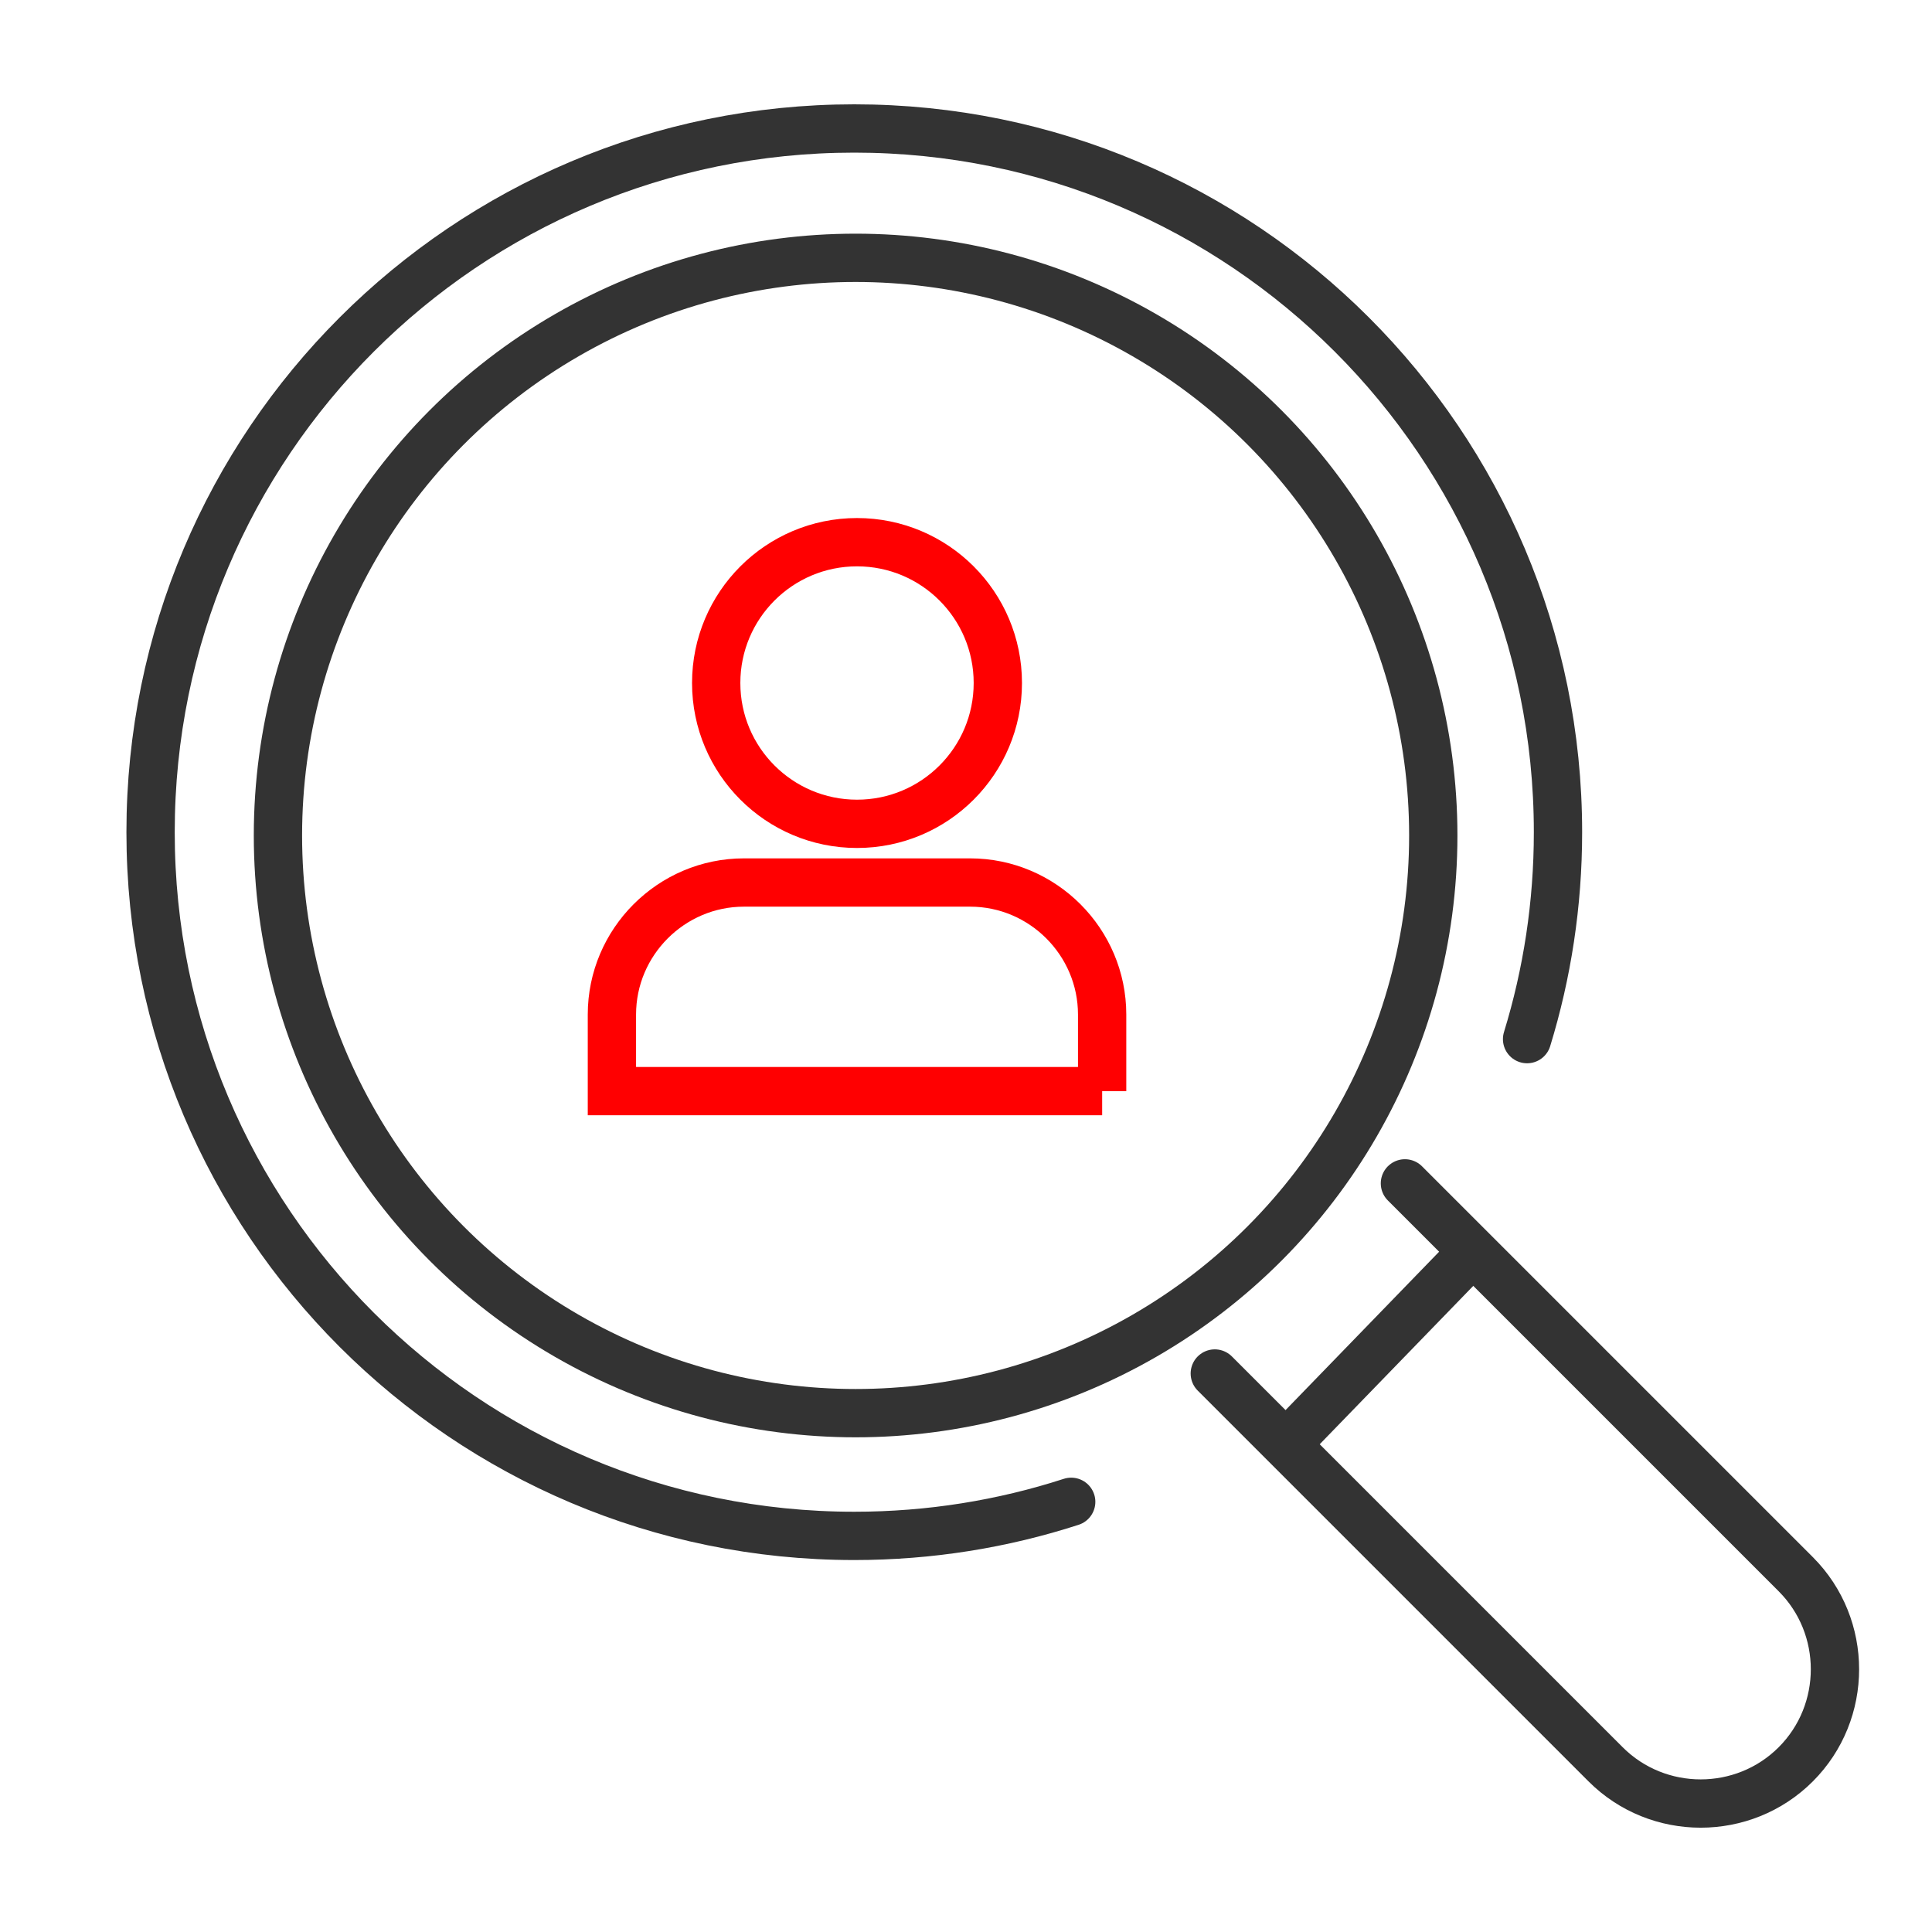
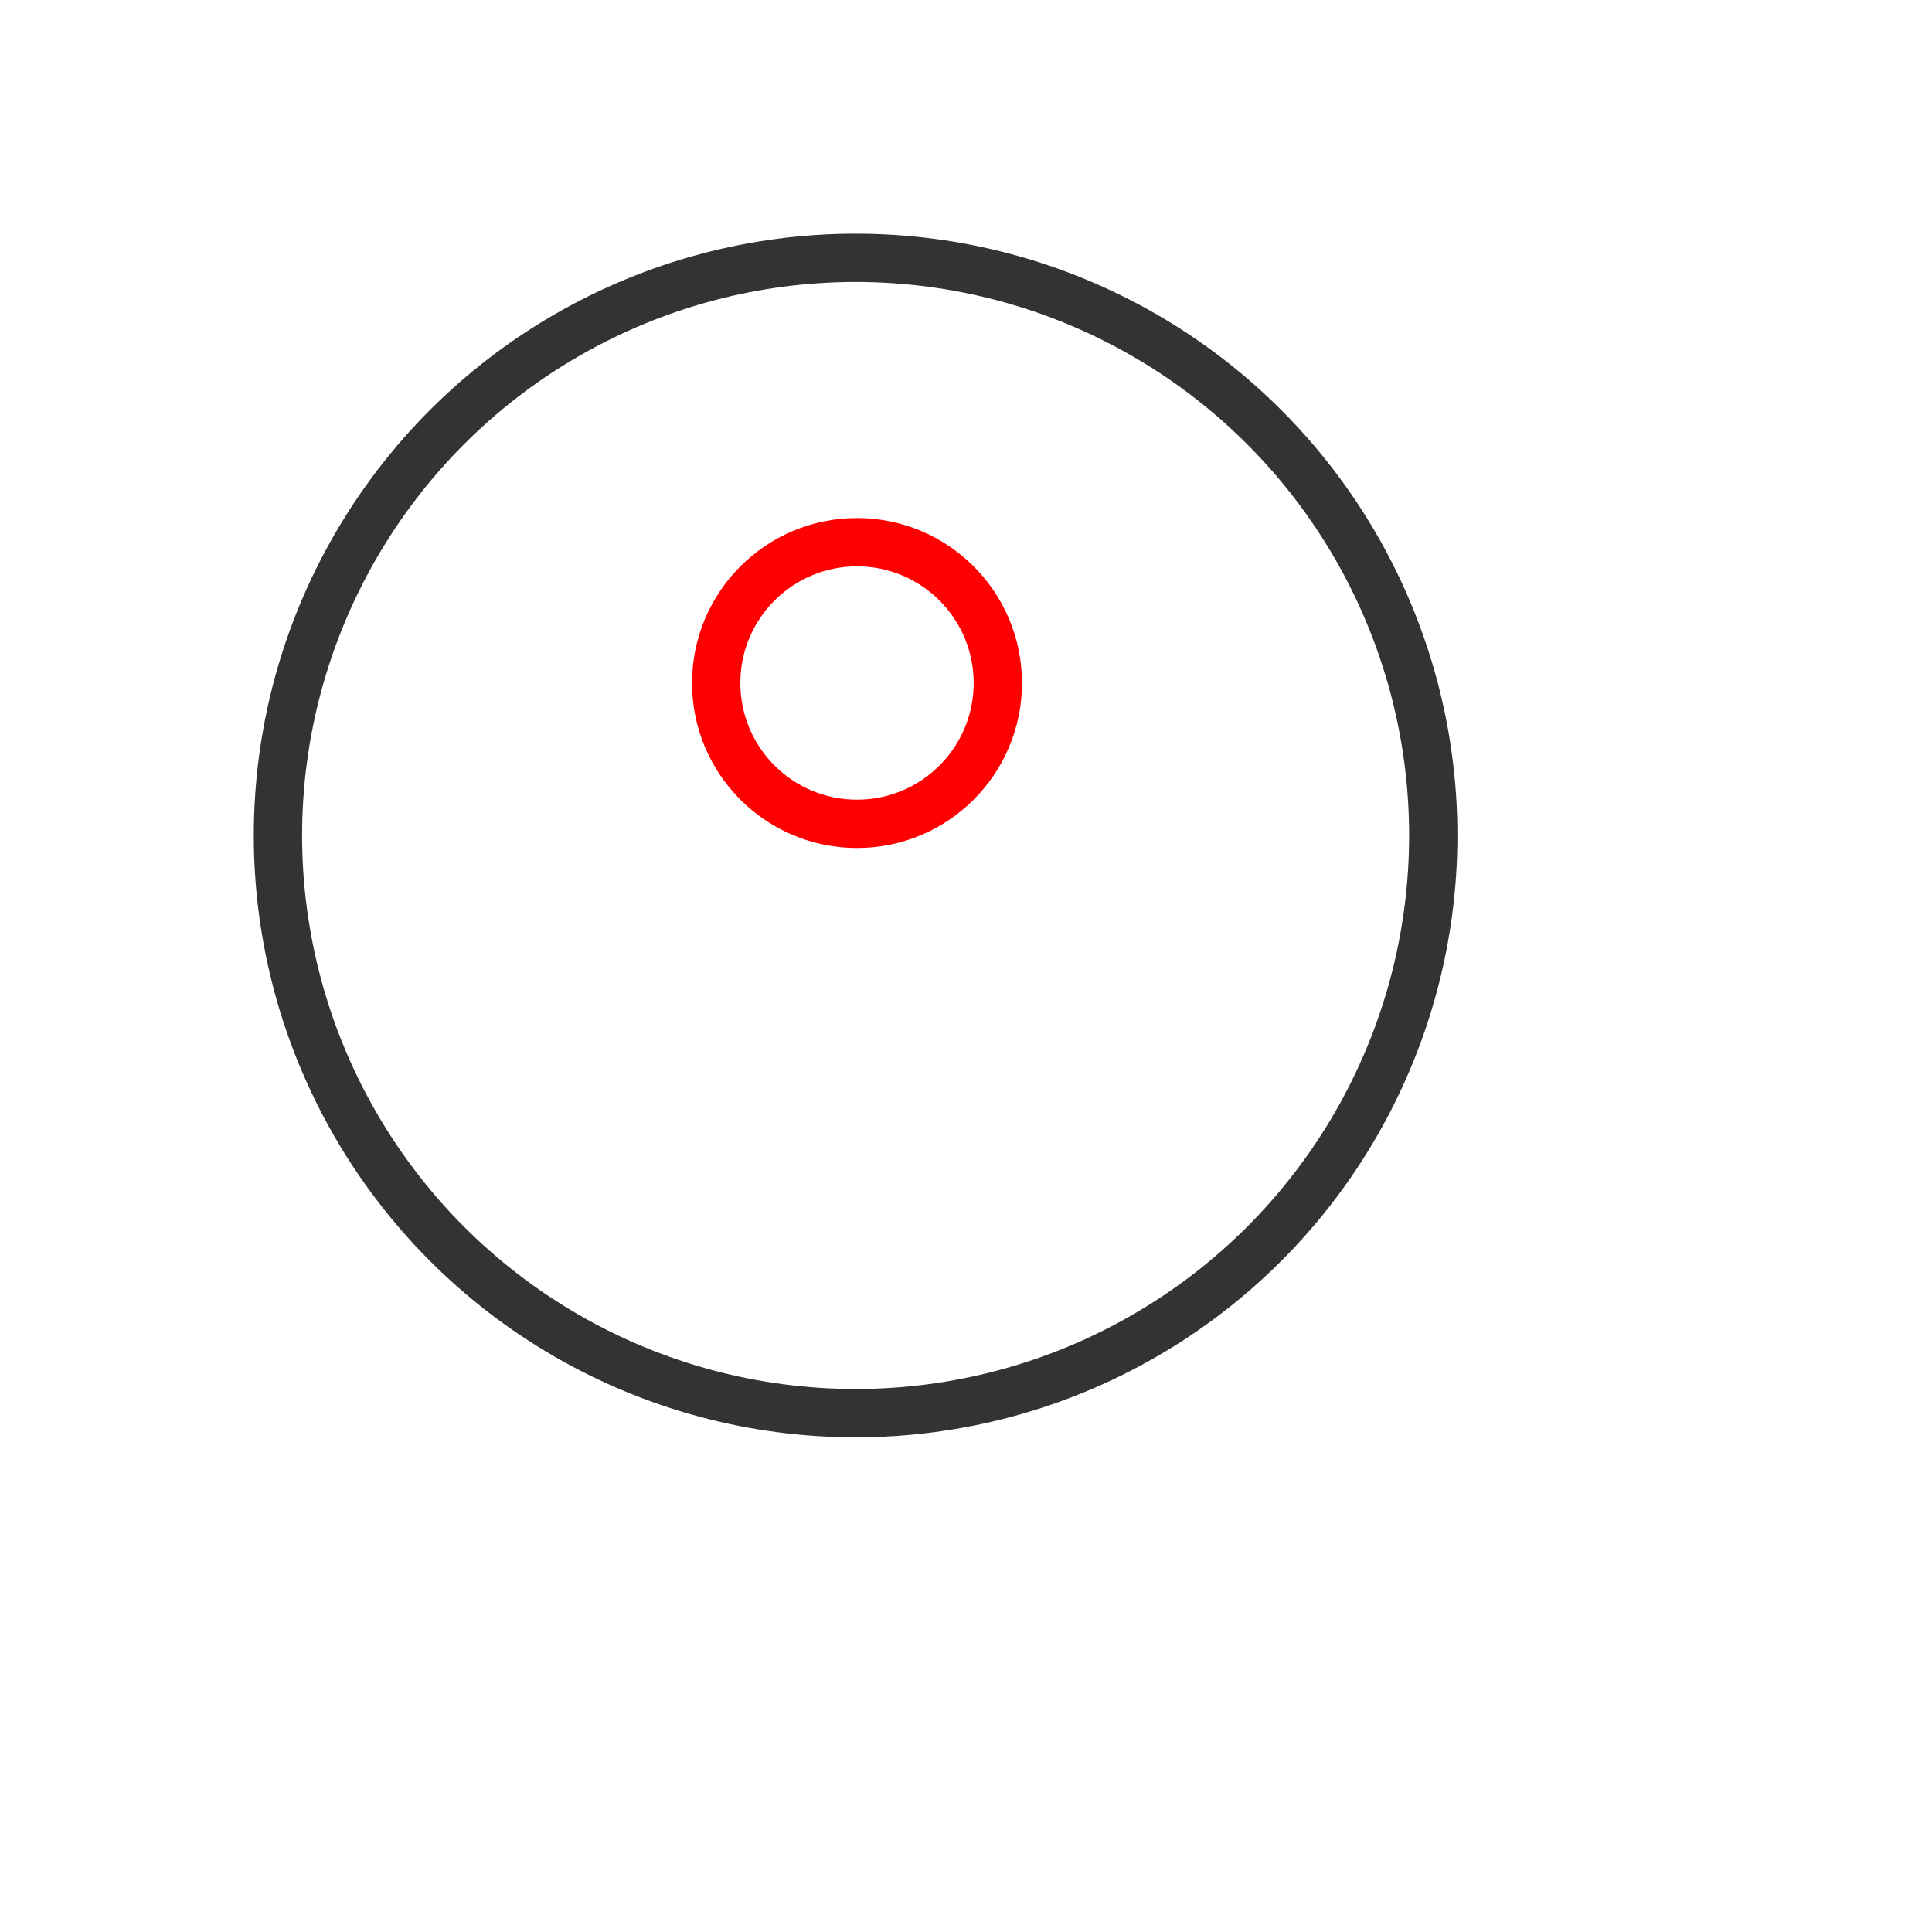
<svg xmlns="http://www.w3.org/2000/svg" id="Ebene_2" width="60" height="60" viewBox="0 0 80 80">
-   <rect y="0" width="80" height="80" fill="#fff" opacity="0" />
  <circle cx="35.429" cy="34.596" r="23.92" fill="none" stroke="#333" stroke-linecap="round" stroke-miterlimit="10" stroke-width="2" />
-   <path d="m58.175,49.001l16.183,16.183c2.165,2.165,2.165,5.708,0,7.873h0c-2.165,2.165-5.708,2.165-7.873,0l-16.183-16.183" fill="none" stroke="#333" stroke-linecap="round" stroke-miterlimit="10" stroke-width="2" />
  <circle cx="35.487" cy="28.282" r="5.831" fill="none" stroke="#ff0001" stroke-linecap="round" stroke-miterlimit="10" stroke-width="2" />
-   <path d="m45.637,45.181v-3.172c0-3.006-2.46-5.466-5.466-5.466h-9.367c-3.006,0-5.466,2.46-5.466,5.466v3.172h20.3Z" fill="none" stroke="#ff0001" stroke-linecap="round" stroke-miterlimit="10" stroke-width="2" />
-   <line x1="53.28" y1="59.776" x2="60.691" y2="52.133" fill="none" stroke="#333" stroke-linecap="round" stroke-miterlimit="10" stroke-width="2" />
-   <path d="m44.356,62.187c-2.829.916-5.848,1.411-8.982,1.411-16.093,0-29.139-13.046-29.139-29.139S19.281,5.32,35.374,5.32s29.139,13.046,29.139,29.139c0,2.982-.448,5.859-1.28,8.569" fill="none" stroke="#333" stroke-linecap="round" stroke-miterlimit="10" stroke-width="2" />
</svg>